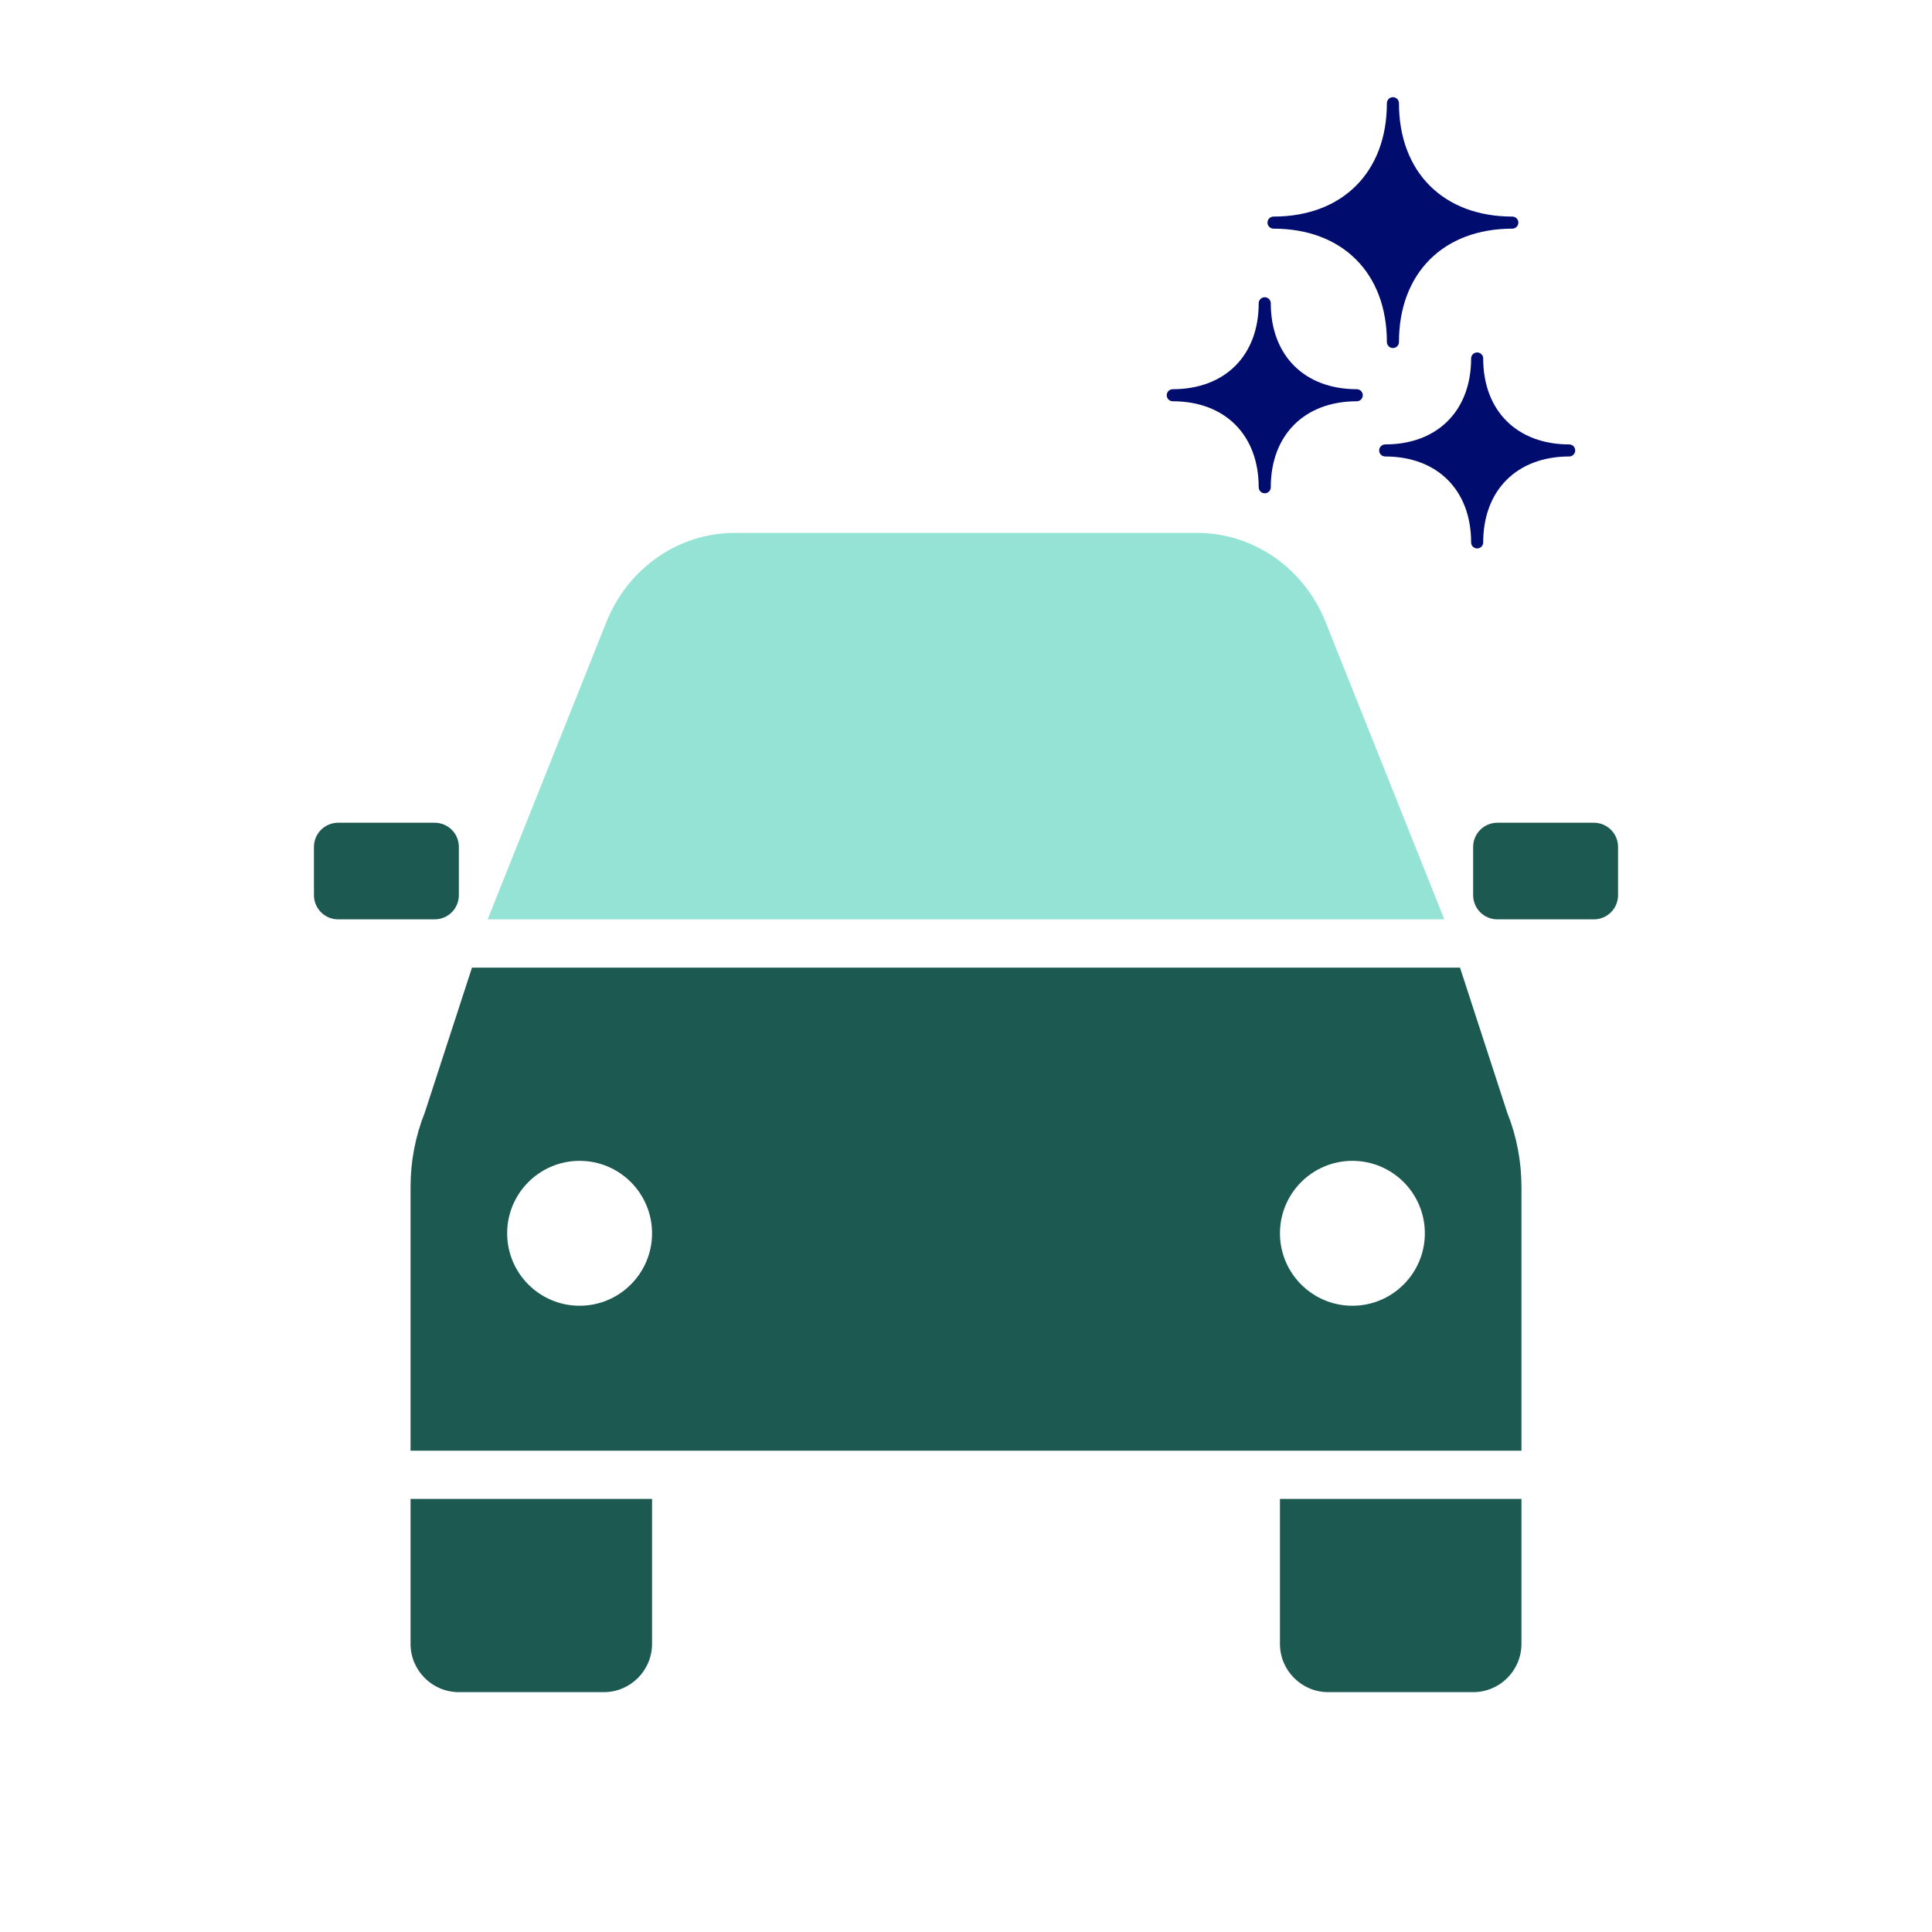
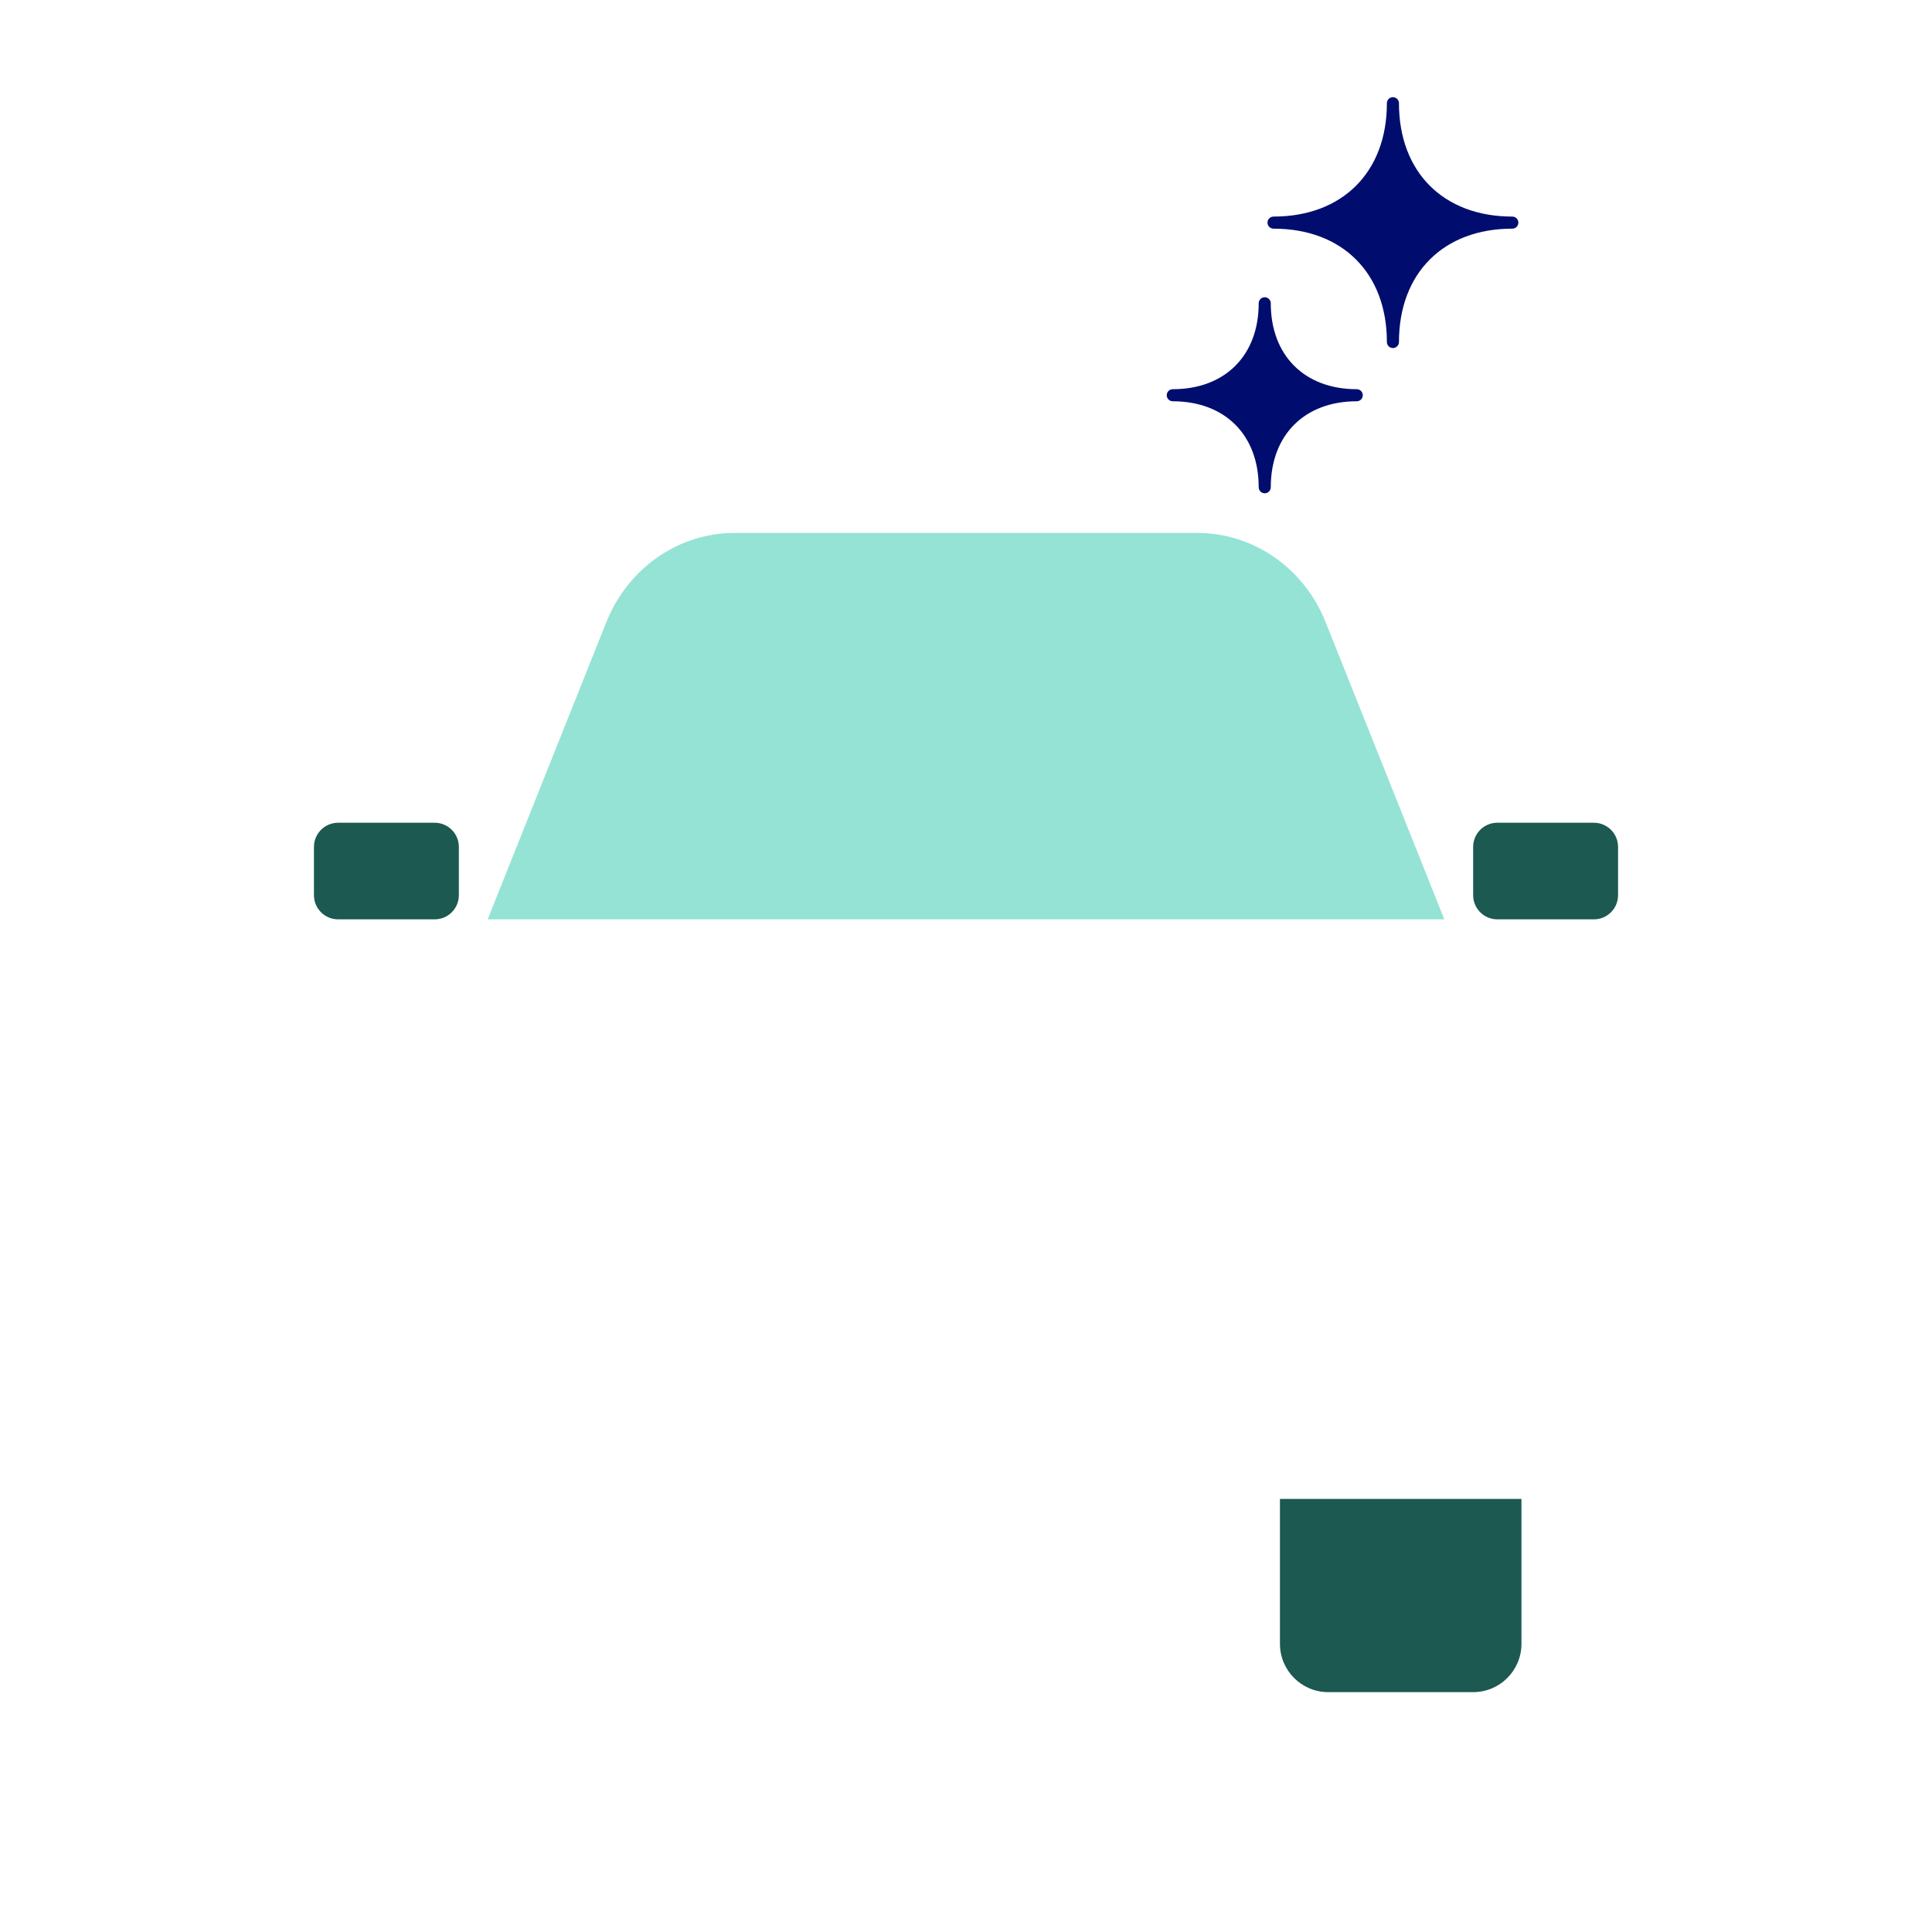
<svg xmlns="http://www.w3.org/2000/svg" version="1.1" x="0px" y="0px" viewBox="0 0 40 40" xml:space="preserve" focusable="false" aria-hidden="true" enable-background="new 0 0 40 40">
  <g id="Solid">
    <rect width="40" height="40" fill="none" />
  </g>
  <g id="Icon_Green">
    <g>
      <path d="M26.367,4.734c1.426,0,2.347,0.921,2.347,2.347c0,0.069,0.056,0.125,0.125,0.125    s0.125-0.056,0.125-0.125c0-1.426,0.921-2.347,2.347-2.347c0.069,0,0.125-0.056,0.125-0.125s-0.056-0.125-0.125-0.125    c-1.426,0-2.347-0.921-2.347-2.347c0-0.069-0.056-0.125-0.125-0.125s-0.125,0.056-0.125,0.125c0,1.426-0.921,2.347-2.347,2.347    c-0.069,0-0.125,0.056-0.125,0.125S26.298,4.734,26.367,4.734z" fill="#000D6E" />
-       <path d="M32.488,9.201c-1.081,0-1.78-0.698-1.78-1.779c0-0.069-0.056-0.125-0.125-0.125    s-0.125,0.056-0.125,0.125c0,1.081-0.698,1.779-1.779,1.779c-0.069,0-0.125,0.056-0.125,0.125s0.056,0.125,0.125,0.125    c1.081,0,1.779,0.698,1.779,1.779c0,0.069,0.056,0.125,0.125,0.125s0.125-0.056,0.125-0.125c0-1.081,0.699-1.779,1.78-1.779    c0.069,0,0.125-0.056,0.125-0.125S32.557,9.201,32.488,9.201z" fill="#000D6E" />
      <path d="M28.09,8.058c-1.081,0-1.78-0.698-1.78-1.779c0-0.069-0.056-0.125-0.125-0.125    s-0.125,0.056-0.125,0.125c0,1.081-0.698,1.779-1.779,1.779c-0.069,0-0.125,0.056-0.125,0.125s0.056,0.125,0.125,0.125    c1.081,0,1.779,0.699,1.779,1.78c0,0.069,0.056,0.125,0.125,0.125s0.125-0.056,0.125-0.125c0-1.081,0.699-1.78,1.78-1.78    c0.069,0,0.125-0.056,0.125-0.125S28.159,8.058,28.09,8.058z" fill="#000D6E" />
    </g>
    <g>
-       <path d="M30.228,20.034H9.772l-0.977,3C8.6,23.522,8.5,24.045,8.5,24.573v5.462h23v-5.462    c0-0.528-0.1-1.051-0.295-1.538L30.228,20.034z M12,27.034c-0.828,0-1.5-0.672-1.5-1.5s0.672-1.5,1.5-1.5s1.5,0.672,1.5,1.5    S12.828,27.034,12,27.034z M28,27.034c-0.828,0-1.5-0.672-1.5-1.5s0.672-1.5,1.5-1.5s1.5,0.672,1.5,1.5S28.828,27.034,28,27.034z" fill="#1B5951" />
      <path d="M26.5,34.034c0,0.552,0.448,1,1,1h3c0.552,0,1-0.448,1-1v-3h-5V34.034z" fill="#1B5951" />
-       <path d="M8.5,34.034c0,0.552,0.448,1,1,1h3c0.552,0,1-0.448,1-1v-3h-5V34.034z" fill="#1B5951" />
      <path d="M31,19.034h2c0.276,0,0.5-0.224,0.5-0.5v-1c0-0.276-0.224-0.5-0.5-0.5h-2    c-0.276,0-0.5,0.224-0.5,0.5v1C30.5,18.81,30.724,19.034,31,19.034z" fill="#1B5951" />
      <path d="M9.5,18.534v-1c0-0.276-0.224-0.5-0.5-0.5H7c-0.276,0-0.5,0.224-0.5,0.5v1    c0,0.276,0.224,0.5,0.5,0.5h2C9.276,19.034,9.5,18.81,9.5,18.534z" fill="#1B5951" />
      <path d="M27.445,12.88c-0.446-1.118-1.493-1.846-2.654-1.846h-9.583c-1.161,0-2.207,0.728-2.654,1.846    l-2.457,6.154h19.806L27.445,12.88z" fill="#94E3D4" />
    </g>
  </g>
</svg>